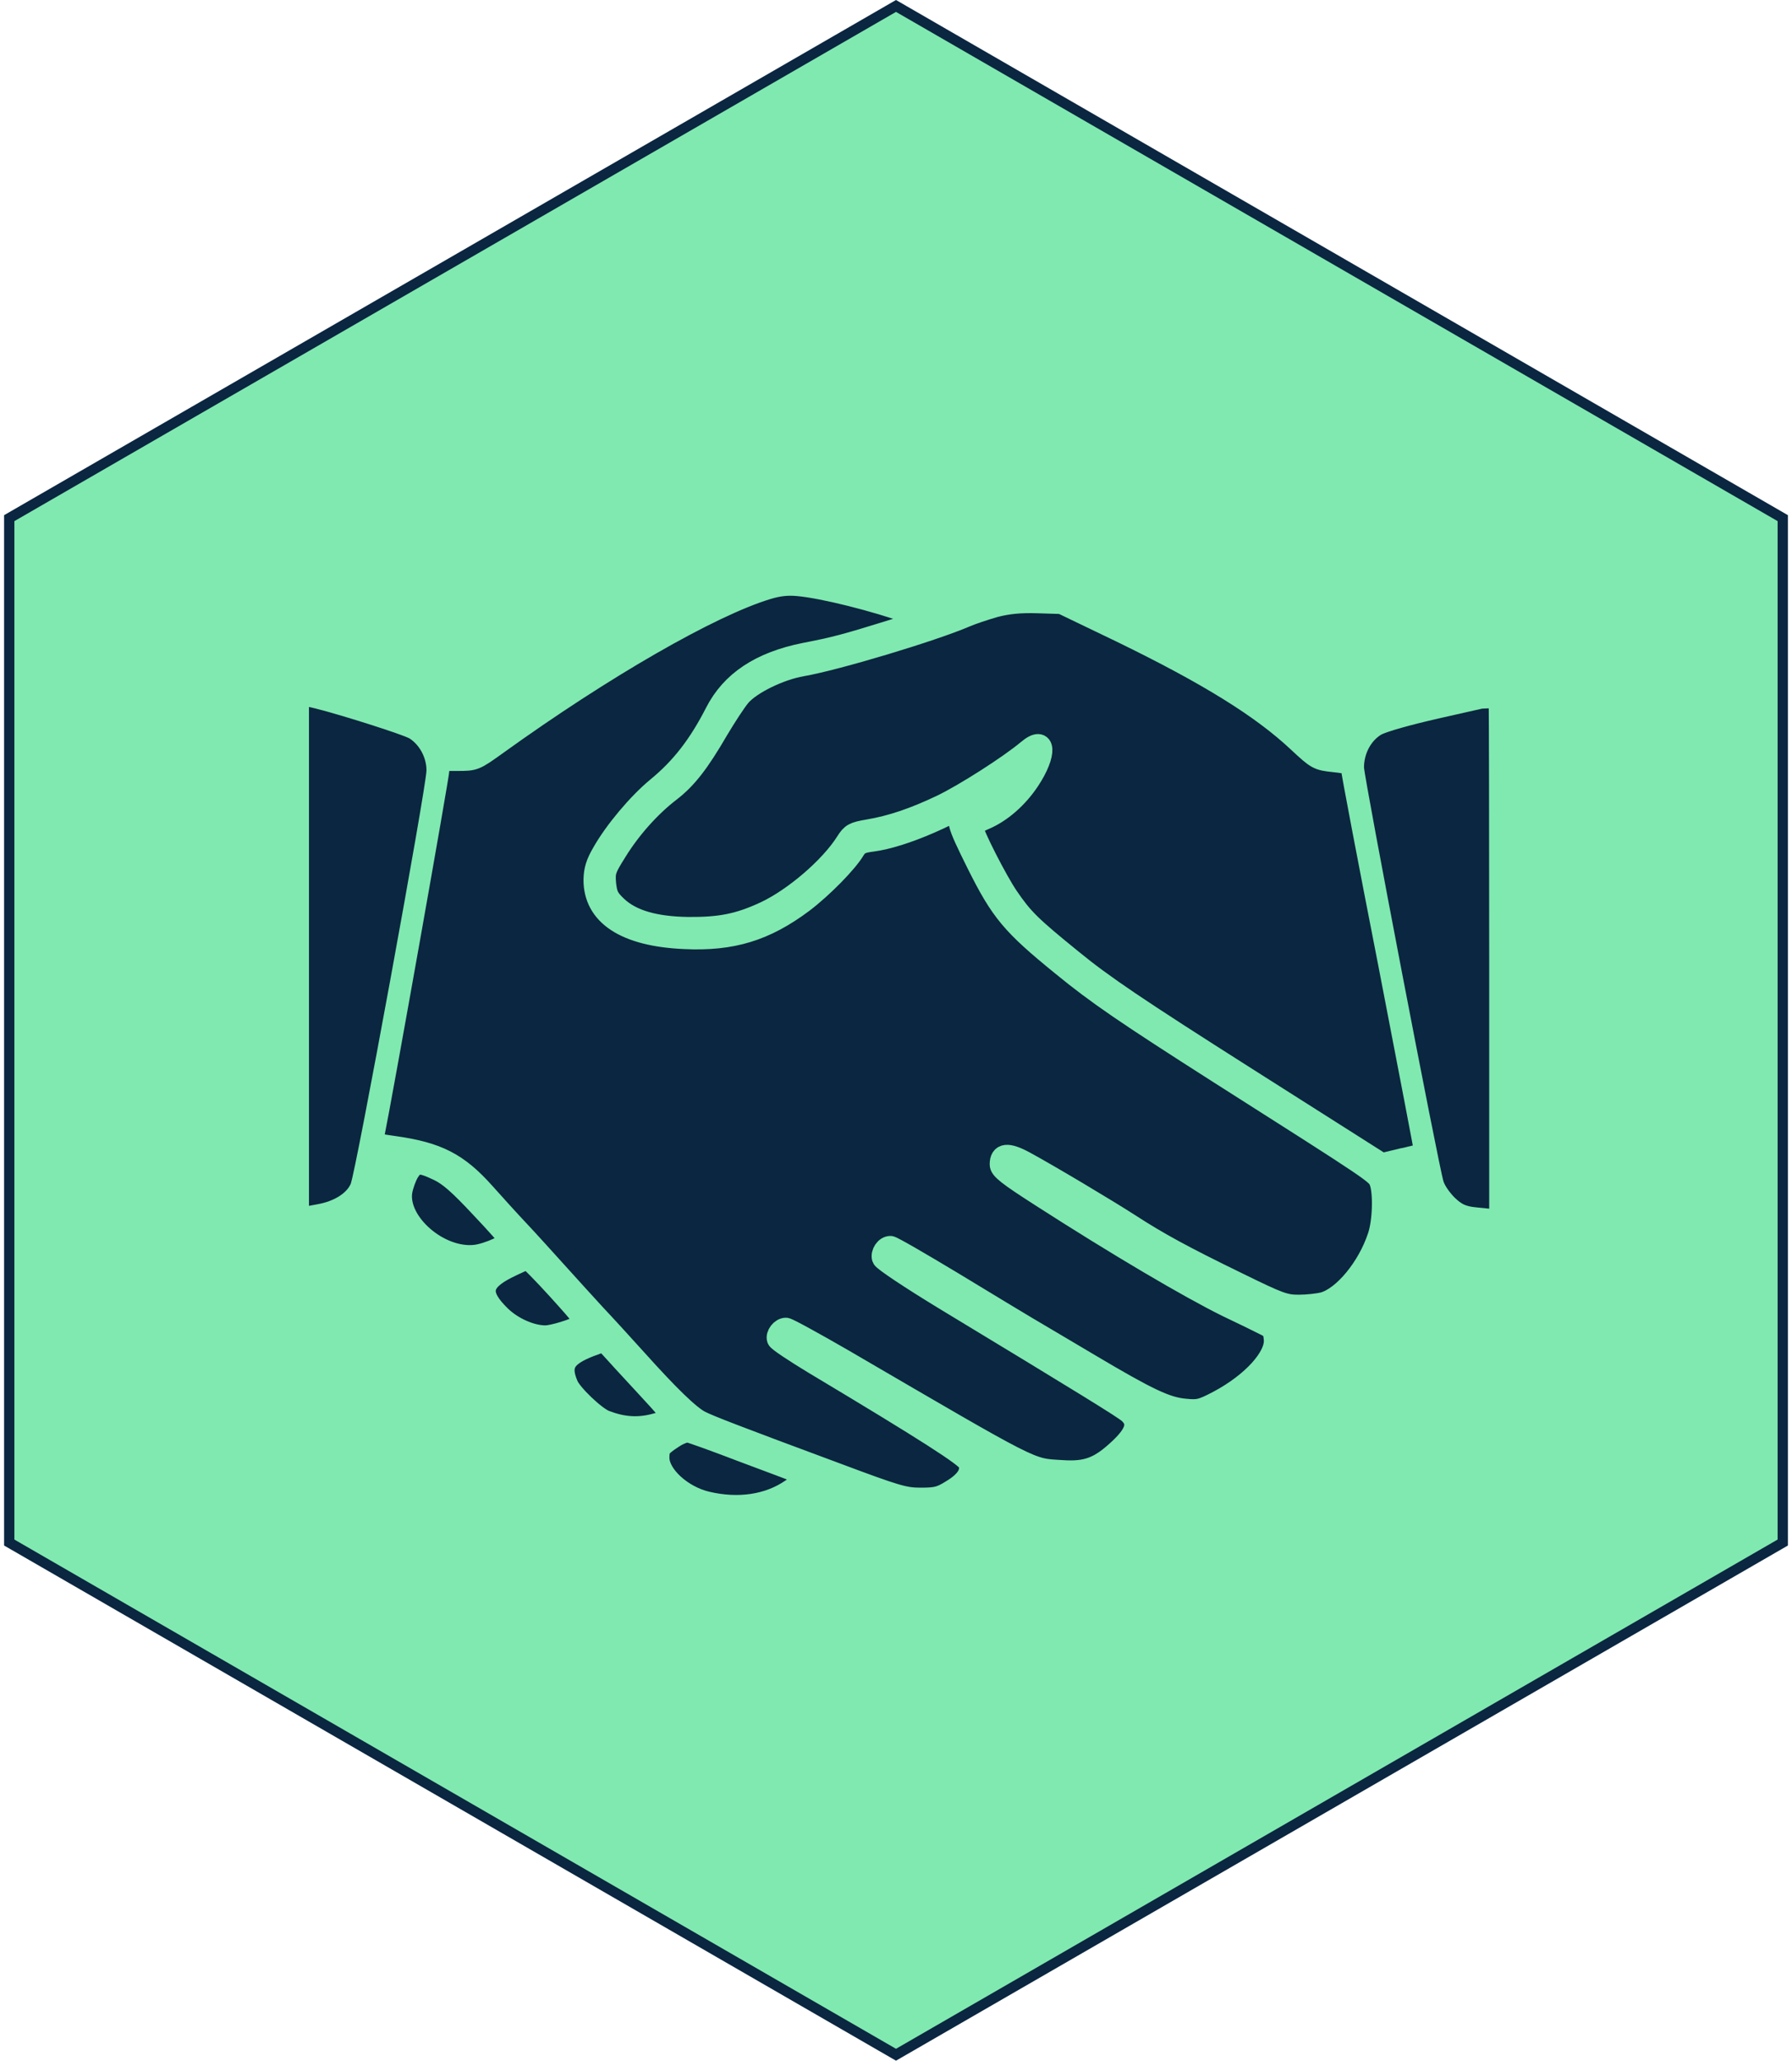
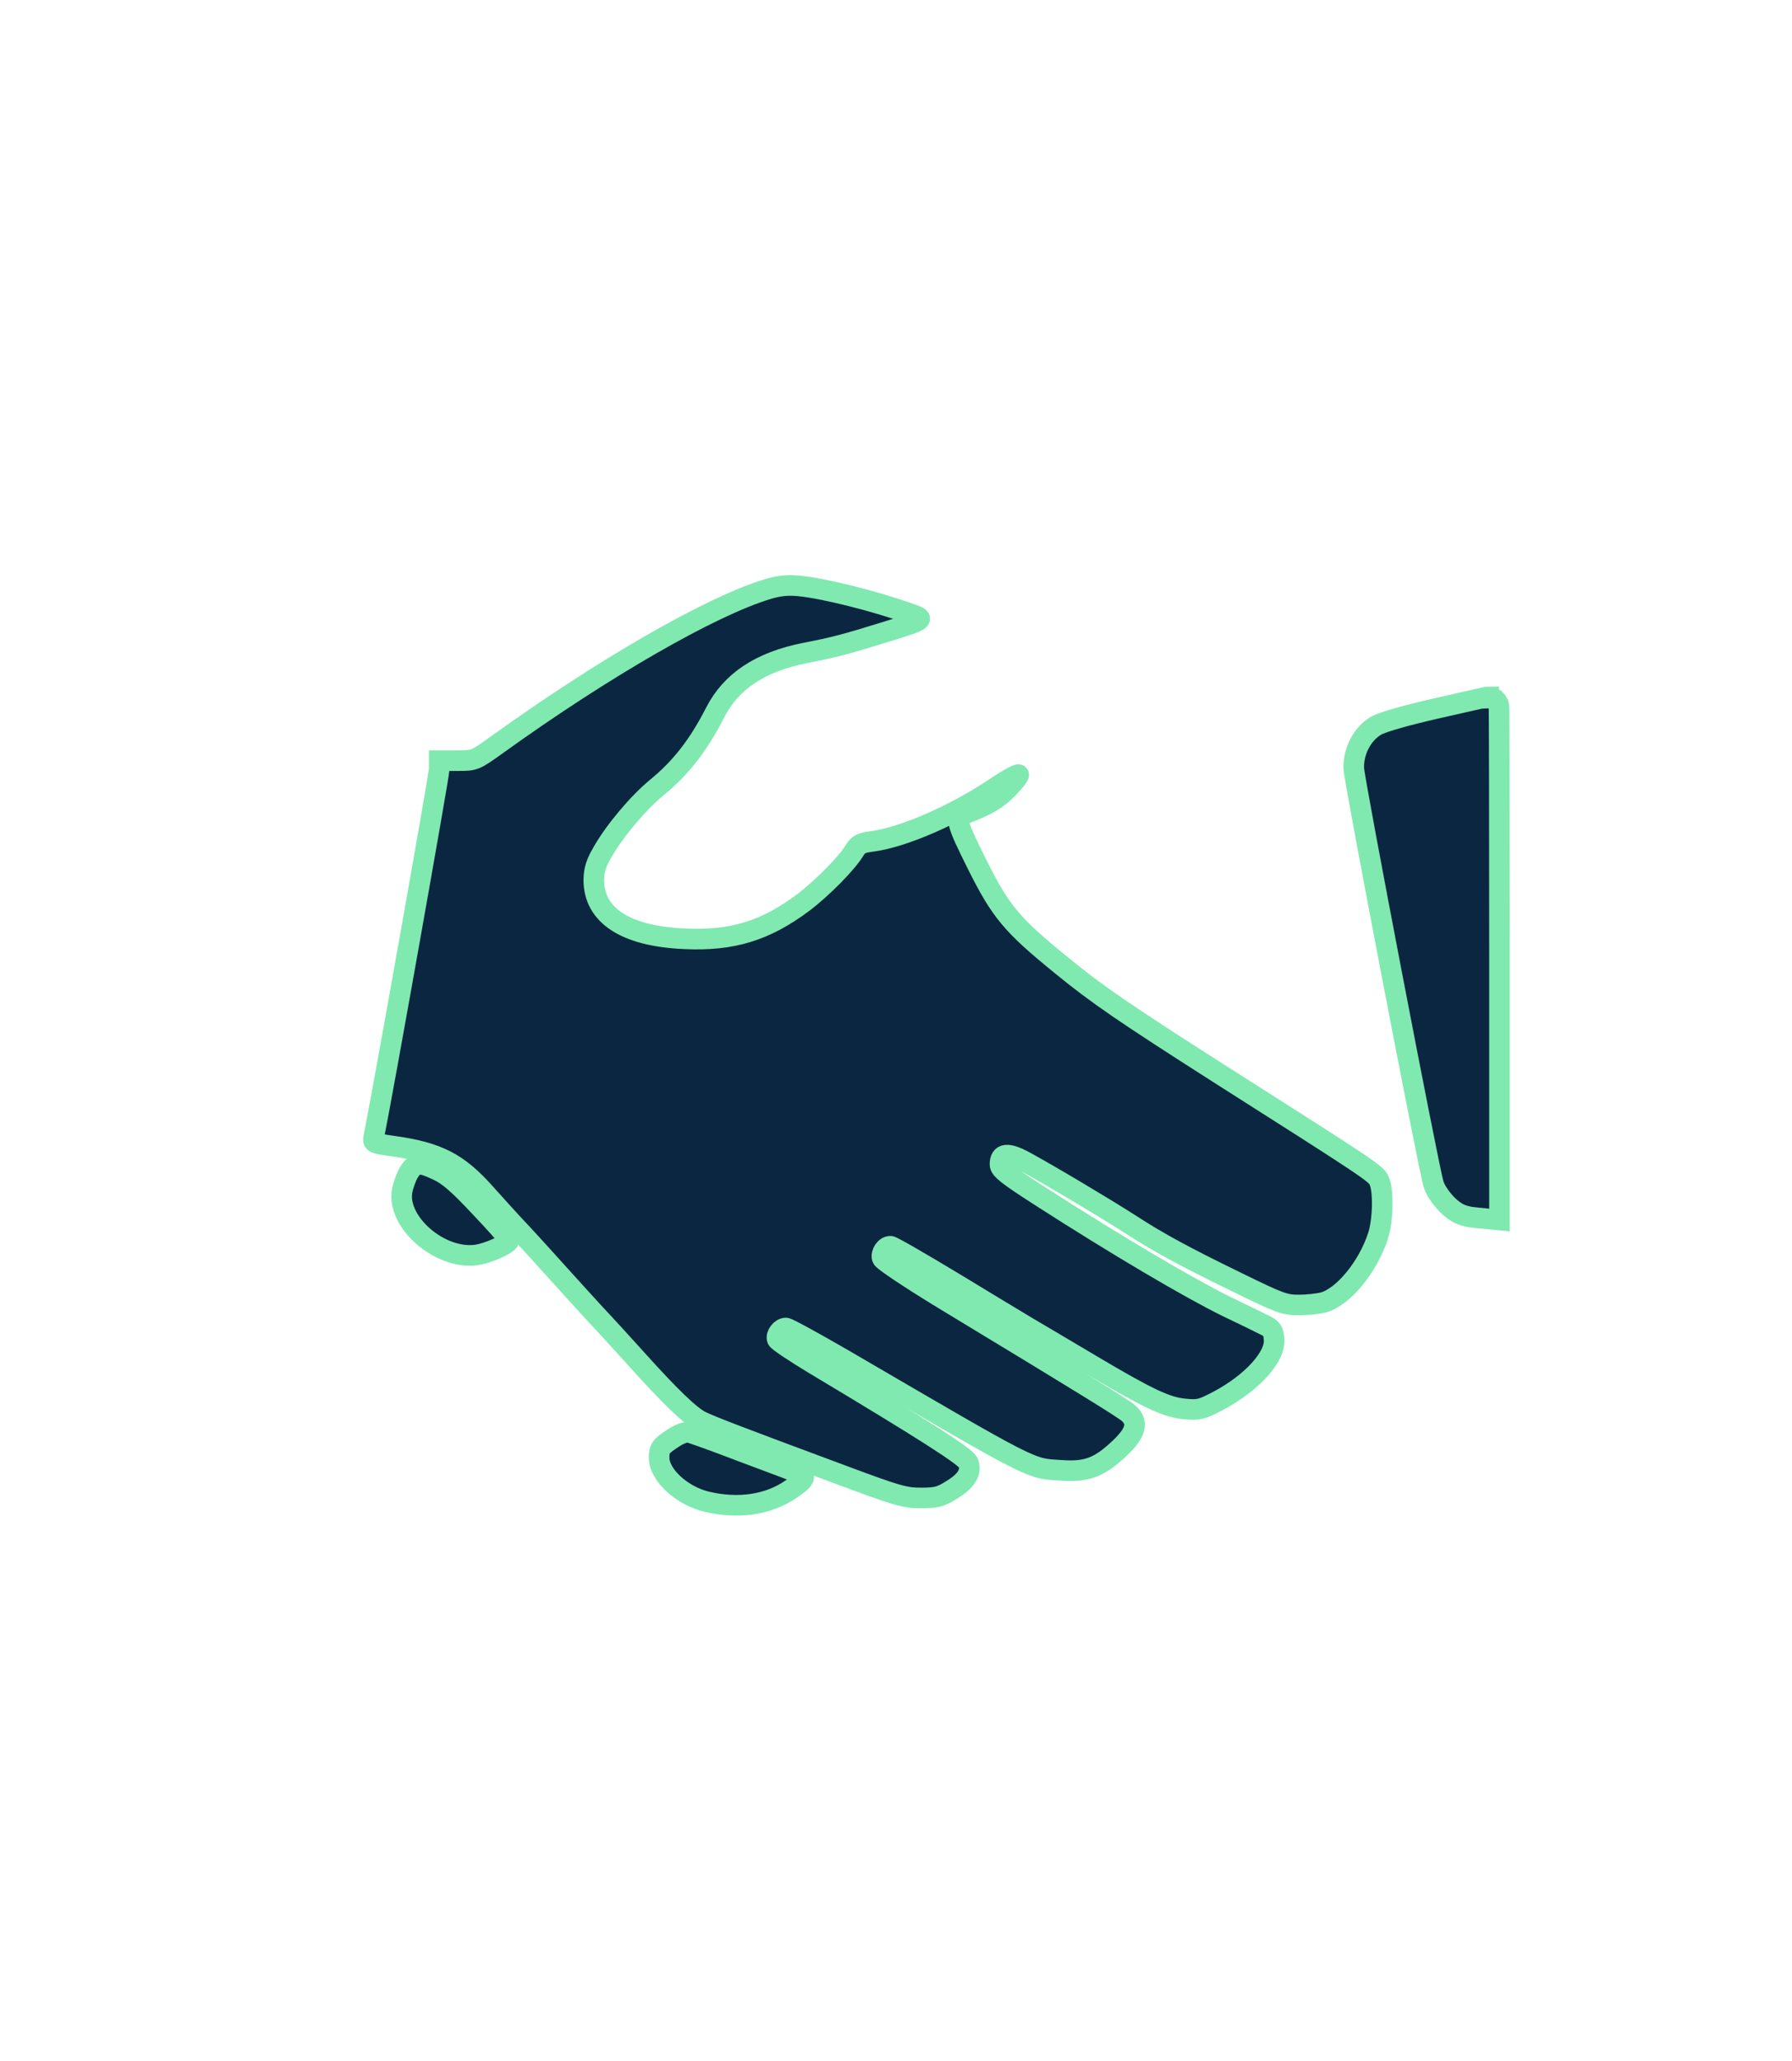
<svg xmlns="http://www.w3.org/2000/svg" width="174" height="200" viewBox="0 0 174 200" fill="none">
  <g clip-path="url(#clip0_16_183)">
-     <path d="M0.897 50.289L87 0.577L173.103 50.289V149.711L87 199.423L0.897 149.711V50.289Z" fill="#80E9B0" stroke="#0B2640" />
    <path d="M74.525 57.18C69.018 58.842 58.55 64.869 48.281 72.261C46.098 73.824 46.098 73.824 44.387 73.824H42.651V74.618C42.651 75.188 37.069 106.591 36.3 110.312C36.176 110.956 36.201 110.956 38.285 111.254C42.502 111.849 44.486 112.866 47.091 115.793C48.108 116.934 49.596 118.572 50.439 119.464C51.282 120.357 52.895 122.143 54.061 123.433C55.227 124.723 56.888 126.559 57.781 127.526C58.674 128.469 60.51 130.478 61.874 131.991C64.95 135.414 66.984 137.398 68.026 137.919C68.919 138.366 71.399 139.333 81.098 142.93C87.125 145.187 87.82 145.385 89.407 145.385C90.896 145.385 91.317 145.286 92.384 144.616C93.823 143.748 94.368 142.88 94.021 141.962C93.798 141.392 90.028 138.961 79.039 132.388C77.154 131.247 75.541 130.18 75.467 129.982C75.318 129.56 75.814 128.89 76.311 128.89C76.509 128.89 79.039 130.279 81.916 131.941C100.842 142.979 99.924 142.508 103.075 142.706C105.555 142.88 106.771 142.409 108.755 140.524C110.318 139.035 110.566 138.043 109.574 137.15C109.028 136.679 105.506 134.496 91.689 126.137C88.465 124.177 85.736 122.367 85.662 122.119C85.513 121.622 85.96 120.953 86.456 120.953C86.654 120.953 89.382 122.54 92.558 124.45C95.733 126.385 98.957 128.32 99.701 128.766C100.445 129.213 103.199 130.825 105.778 132.363C111.459 135.736 113.269 136.605 115.105 136.753C116.37 136.877 116.668 136.803 118.28 135.96C121.554 134.223 123.861 131.693 123.712 129.982C123.638 129.163 123.514 128.94 122.77 128.593C122.298 128.345 120.661 127.551 119.148 126.831C115.427 124.996 108.557 120.953 101.066 116.141C97.816 114.057 97.097 113.487 97.097 113.015C97.097 111.899 97.841 111.825 99.528 112.742C101.859 114.007 107.515 117.381 109.747 118.82C112.426 120.556 114.857 121.895 120.165 124.475C124.258 126.484 124.754 126.658 126.118 126.658C126.937 126.658 128.003 126.534 128.5 126.41C130.434 125.864 132.791 123.012 133.783 120.01C134.279 118.572 134.353 115.744 133.957 114.702C133.659 113.908 133.609 113.883 118.429 104.234C109.251 98.38 106.523 96.52 103.1 93.717C98.213 89.749 97.171 88.483 94.864 83.87C92.83 79.777 92.731 79.38 93.649 79.008C96.005 78.09 96.799 77.594 97.866 76.528C98.511 75.858 98.982 75.263 98.907 75.188C98.833 75.089 97.766 75.684 96.551 76.503C92.706 79.082 87.721 81.265 84.67 81.662C83.653 81.786 83.33 81.96 83.008 82.481C82.288 83.721 79.833 86.201 77.997 87.591C74.326 90.344 71.077 91.336 66.463 91.113C60.708 90.865 57.633 88.831 57.657 85.358C57.682 84.415 57.881 83.77 58.476 82.754C59.666 80.645 61.949 77.941 63.784 76.428C66.116 74.518 67.827 72.311 69.44 69.161C70.978 66.134 73.805 64.249 78.146 63.381C80.999 62.835 82.189 62.513 86.183 61.273C89.73 60.181 89.854 60.082 88.514 59.611C84.918 58.321 79.932 57.081 77.501 56.857C76.434 56.758 75.591 56.857 74.525 57.18Z" fill="#0B2640" stroke="#80E9B0" stroke-width="2" />
-     <path d="M96.6 58.916C95.658 59.189 94.368 59.611 93.748 59.884C90.499 61.273 81.271 64.051 77.873 64.646C75.715 65.018 72.937 66.382 71.92 67.548C71.473 68.069 70.506 69.558 69.737 70.847C67.877 74.047 66.686 75.585 65.074 76.825C63.164 78.289 61.254 80.422 59.89 82.63C58.798 84.366 58.724 84.589 58.823 85.78C58.947 86.871 59.096 87.194 59.939 87.987C61.353 89.302 63.586 89.947 66.81 89.996C69.911 90.021 71.721 89.674 74.276 88.484C77.129 87.144 80.626 84.118 82.139 81.712C82.66 80.893 82.859 80.769 84.322 80.521C86.53 80.149 88.737 79.405 91.392 78.14C93.574 77.098 97.94 74.32 99.775 72.782C101.561 71.269 101.685 73.154 99.949 75.759C98.808 77.47 97.246 78.834 95.633 79.529C95.013 79.777 94.492 80.149 94.492 80.347C94.492 80.893 96.824 85.457 97.89 87.02C99.329 89.128 100.048 89.848 104.116 93.147C107.118 95.602 110.342 97.785 121.008 104.557L134.18 112.916L136.238 112.42C137.355 112.147 138.297 111.899 138.322 111.899C138.347 111.874 136.759 103.59 134.8 93.469C132.815 83.349 131.203 74.841 131.203 74.593C131.203 74.196 130.93 74.097 129.566 73.948C127.954 73.774 127.879 73.749 126.019 72.013C122.472 68.689 117.312 65.49 108.904 61.397L103.075 58.594L100.718 58.519C99.007 58.47 97.841 58.594 96.6 58.916Z" fill="#0B2640" stroke="#80E9B0" stroke-width="2" />
-     <path d="M30.186 118.016L29 118.241V117.034V92.824V68.615V67.358L30.225 67.641L30.87 67.789L30.879 67.791L30.887 67.794C32.209 68.124 34.392 68.777 36.298 69.386C37.254 69.692 38.15 69.99 38.843 70.234C39.189 70.357 39.492 70.468 39.73 70.562C39.926 70.64 40.183 70.746 40.353 70.859C41.607 71.695 42.41 73.228 42.41 74.766C42.41 74.95 42.37 75.267 42.323 75.603C42.271 75.974 42.195 76.467 42.1 77.059C41.91 78.246 41.638 79.853 41.311 81.736C40.656 85.502 39.779 90.386 38.887 95.249C37.995 100.113 37.089 104.959 36.375 108.652C36.018 110.497 35.709 112.058 35.474 113.189C35.357 113.754 35.257 114.218 35.178 114.558C35.138 114.728 35.103 114.874 35.071 114.99L35.071 114.991C35.05 115.068 35.009 115.219 34.95 115.347C34.331 116.689 32.732 117.543 31.101 117.843L30.186 118.016Z" fill="#0B2640" stroke="#80E9B0" stroke-width="2" />
-     <path d="M139.465 68.756L139.466 68.756C139.806 68.679 140.14 68.603 140.462 68.53C141.382 68.322 142.212 68.134 142.865 67.987C143.305 67.887 143.667 67.806 143.922 67.75C144.049 67.722 144.152 67.7 144.226 67.684C144.262 67.676 144.295 67.669 144.323 67.664C144.335 67.661 144.353 67.658 144.371 67.655C144.379 67.654 144.394 67.651 144.412 67.649C144.415 67.648 144.475 67.64 144.548 67.64V67.745C144.768 67.735 144.986 67.76 145.137 67.832C145.279 67.958 145.438 68.184 145.474 68.263C145.519 68.373 145.534 68.468 145.535 68.474C145.543 68.522 145.546 68.562 145.546 68.568C145.548 68.594 145.549 68.619 145.55 68.631C145.551 68.662 145.552 68.701 145.553 68.743C145.554 68.83 145.556 68.957 145.557 69.119C145.56 69.445 145.563 69.926 145.566 70.543C145.572 71.777 145.577 73.564 145.582 75.769C145.591 80.179 145.598 86.263 145.598 92.948V117.306V118.409L144.5 118.302L143.235 118.178L143.233 118.177C142.692 118.123 142.214 118.034 141.755 117.826C141.294 117.616 140.926 117.317 140.555 116.96L140.549 116.954L140.542 116.947C140.262 116.667 139.982 116.329 139.752 115.999C139.538 115.691 139.311 115.31 139.201 114.945C139.119 114.68 138.943 113.864 138.712 112.747C138.468 111.568 138.145 109.965 137.773 108.083C137.027 104.318 136.077 99.427 135.142 94.554C134.207 89.68 133.286 84.822 132.599 81.122C132.256 79.272 131.97 77.71 131.771 76.58C131.671 76.015 131.592 75.555 131.538 75.219C131.511 75.052 131.489 74.91 131.474 74.8C131.463 74.72 131.443 74.581 131.443 74.469C131.443 72.876 132.232 71.294 133.55 70.471L133.558 70.466L133.566 70.461C133.793 70.325 134.131 70.198 134.46 70.086C134.818 69.963 135.266 69.827 135.774 69.683C136.793 69.395 138.088 69.069 139.465 68.756Z" fill="#0B2640" stroke="#80E9B0" stroke-width="2" />
+     <path d="M139.465 68.756L139.466 68.756C139.806 68.679 140.14 68.603 140.462 68.53C141.382 68.322 142.212 68.134 142.865 67.987C143.305 67.887 143.667 67.806 143.922 67.75C144.049 67.722 144.152 67.7 144.226 67.684C144.262 67.676 144.295 67.669 144.323 67.664C144.335 67.661 144.353 67.658 144.371 67.655C144.379 67.654 144.394 67.651 144.412 67.649C144.415 67.648 144.475 67.64 144.548 67.64V67.745C144.768 67.735 144.986 67.76 145.137 67.832C145.279 67.958 145.438 68.184 145.474 68.263C145.543 68.522 145.546 68.562 145.546 68.568C145.548 68.594 145.549 68.619 145.55 68.631C145.551 68.662 145.552 68.701 145.553 68.743C145.554 68.83 145.556 68.957 145.557 69.119C145.56 69.445 145.563 69.926 145.566 70.543C145.572 71.777 145.577 73.564 145.582 75.769C145.591 80.179 145.598 86.263 145.598 92.948V117.306V118.409L144.5 118.302L143.235 118.178L143.233 118.177C142.692 118.123 142.214 118.034 141.755 117.826C141.294 117.616 140.926 117.317 140.555 116.96L140.549 116.954L140.542 116.947C140.262 116.667 139.982 116.329 139.752 115.999C139.538 115.691 139.311 115.31 139.201 114.945C139.119 114.68 138.943 113.864 138.712 112.747C138.468 111.568 138.145 109.965 137.773 108.083C137.027 104.318 136.077 99.427 135.142 94.554C134.207 89.68 133.286 84.822 132.599 81.122C132.256 79.272 131.97 77.71 131.771 76.58C131.671 76.015 131.592 75.555 131.538 75.219C131.511 75.052 131.489 74.91 131.474 74.8C131.463 74.72 131.443 74.581 131.443 74.469C131.443 72.876 132.232 71.294 133.55 70.471L133.558 70.466L133.566 70.461C133.793 70.325 134.131 70.198 134.46 70.086C134.818 69.963 135.266 69.827 135.774 69.683C136.793 69.395 138.088 69.069 139.465 68.756Z" fill="#0B2640" stroke="#80E9B0" stroke-width="2" />
    <path d="M39.707 113.777C39.434 114.224 39.136 115.067 39.037 115.637C38.566 118.639 42.659 122.211 46.156 121.814C47.396 121.665 49.505 120.698 49.43 120.326C49.406 120.202 48.165 118.788 46.652 117.2C44.544 114.943 43.577 114.1 42.535 113.603C40.749 112.76 40.327 112.785 39.707 113.777Z" fill="#0B2640" stroke="#80E9B0" stroke-width="2" />
-     <path d="M49.273 123.086C46.644 124.401 46.47 125.616 48.603 127.7C49.769 128.841 51.58 129.634 52.944 129.634C53.713 129.634 55.846 128.965 56.417 128.568C56.864 128.221 56.739 128.047 54.16 125.194C52.672 123.557 51.357 122.218 51.208 122.218C51.084 122.243 50.216 122.615 49.273 123.086Z" fill="#0B2640" stroke="#80E9B0" stroke-width="2" />
-     <path d="M57.236 130.701C54.854 131.644 54.334 132.512 55.152 134.422C55.524 135.315 57.806 137.498 58.773 137.87C60.46 138.515 61.899 138.614 63.486 138.217C64.355 137.994 65.124 137.77 65.173 137.696C65.347 137.522 64.851 136.877 62.469 134.323C61.155 132.909 59.766 131.396 59.369 130.949L58.65 130.18L57.236 130.701Z" fill="#0B2640" stroke="#80E9B0" stroke-width="2" />
    <path d="M65.364 139.577C64.149 140.371 64 140.569 64 141.487C64 143.149 66.208 145.183 68.638 145.753C71.689 146.472 74.592 146.051 76.799 144.538C78.238 143.57 78.362 143.248 77.469 142.925C77.097 142.777 74.666 141.859 72.061 140.891C69.482 139.899 67.125 139.056 66.853 139.006C66.58 138.957 65.91 139.205 65.364 139.577Z" fill="#0B2640" stroke="#80E9B0" stroke-width="2" />
  </g>
  <defs>
    <clipPath id="clip0_16_183">
      <rect width="174" height="200" fill="white" />
    </clipPath>
  </defs>
</svg>